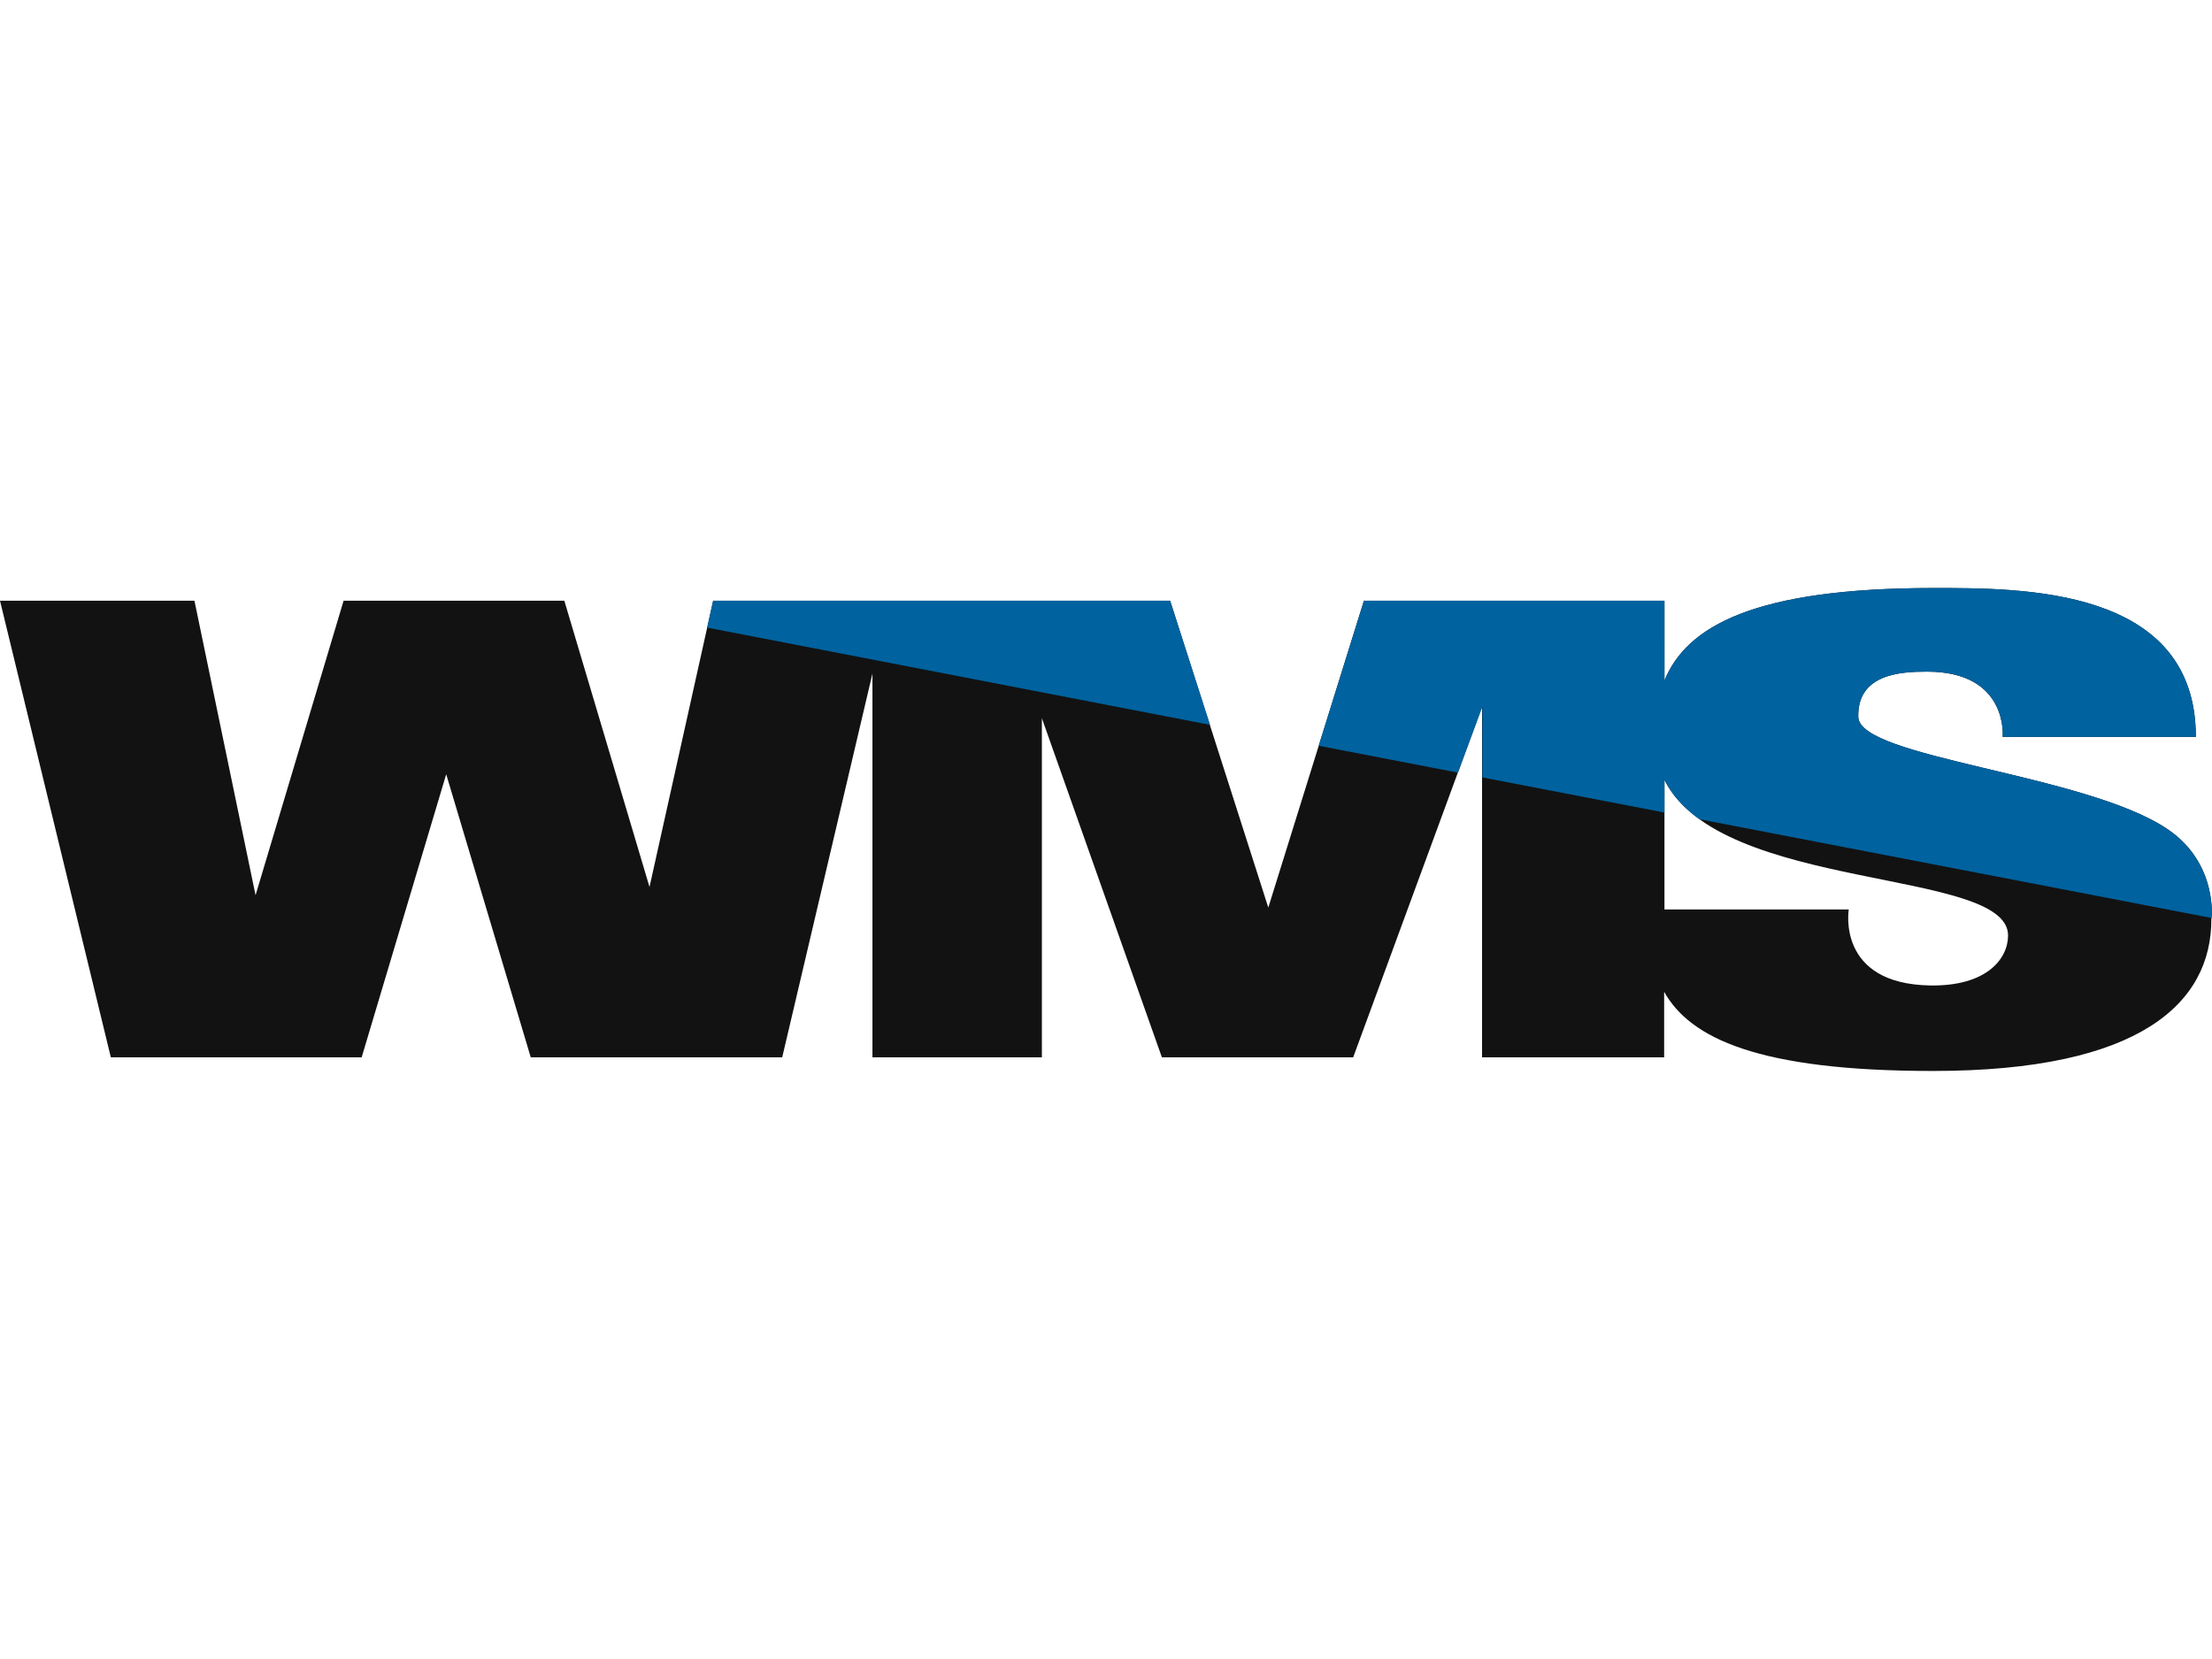
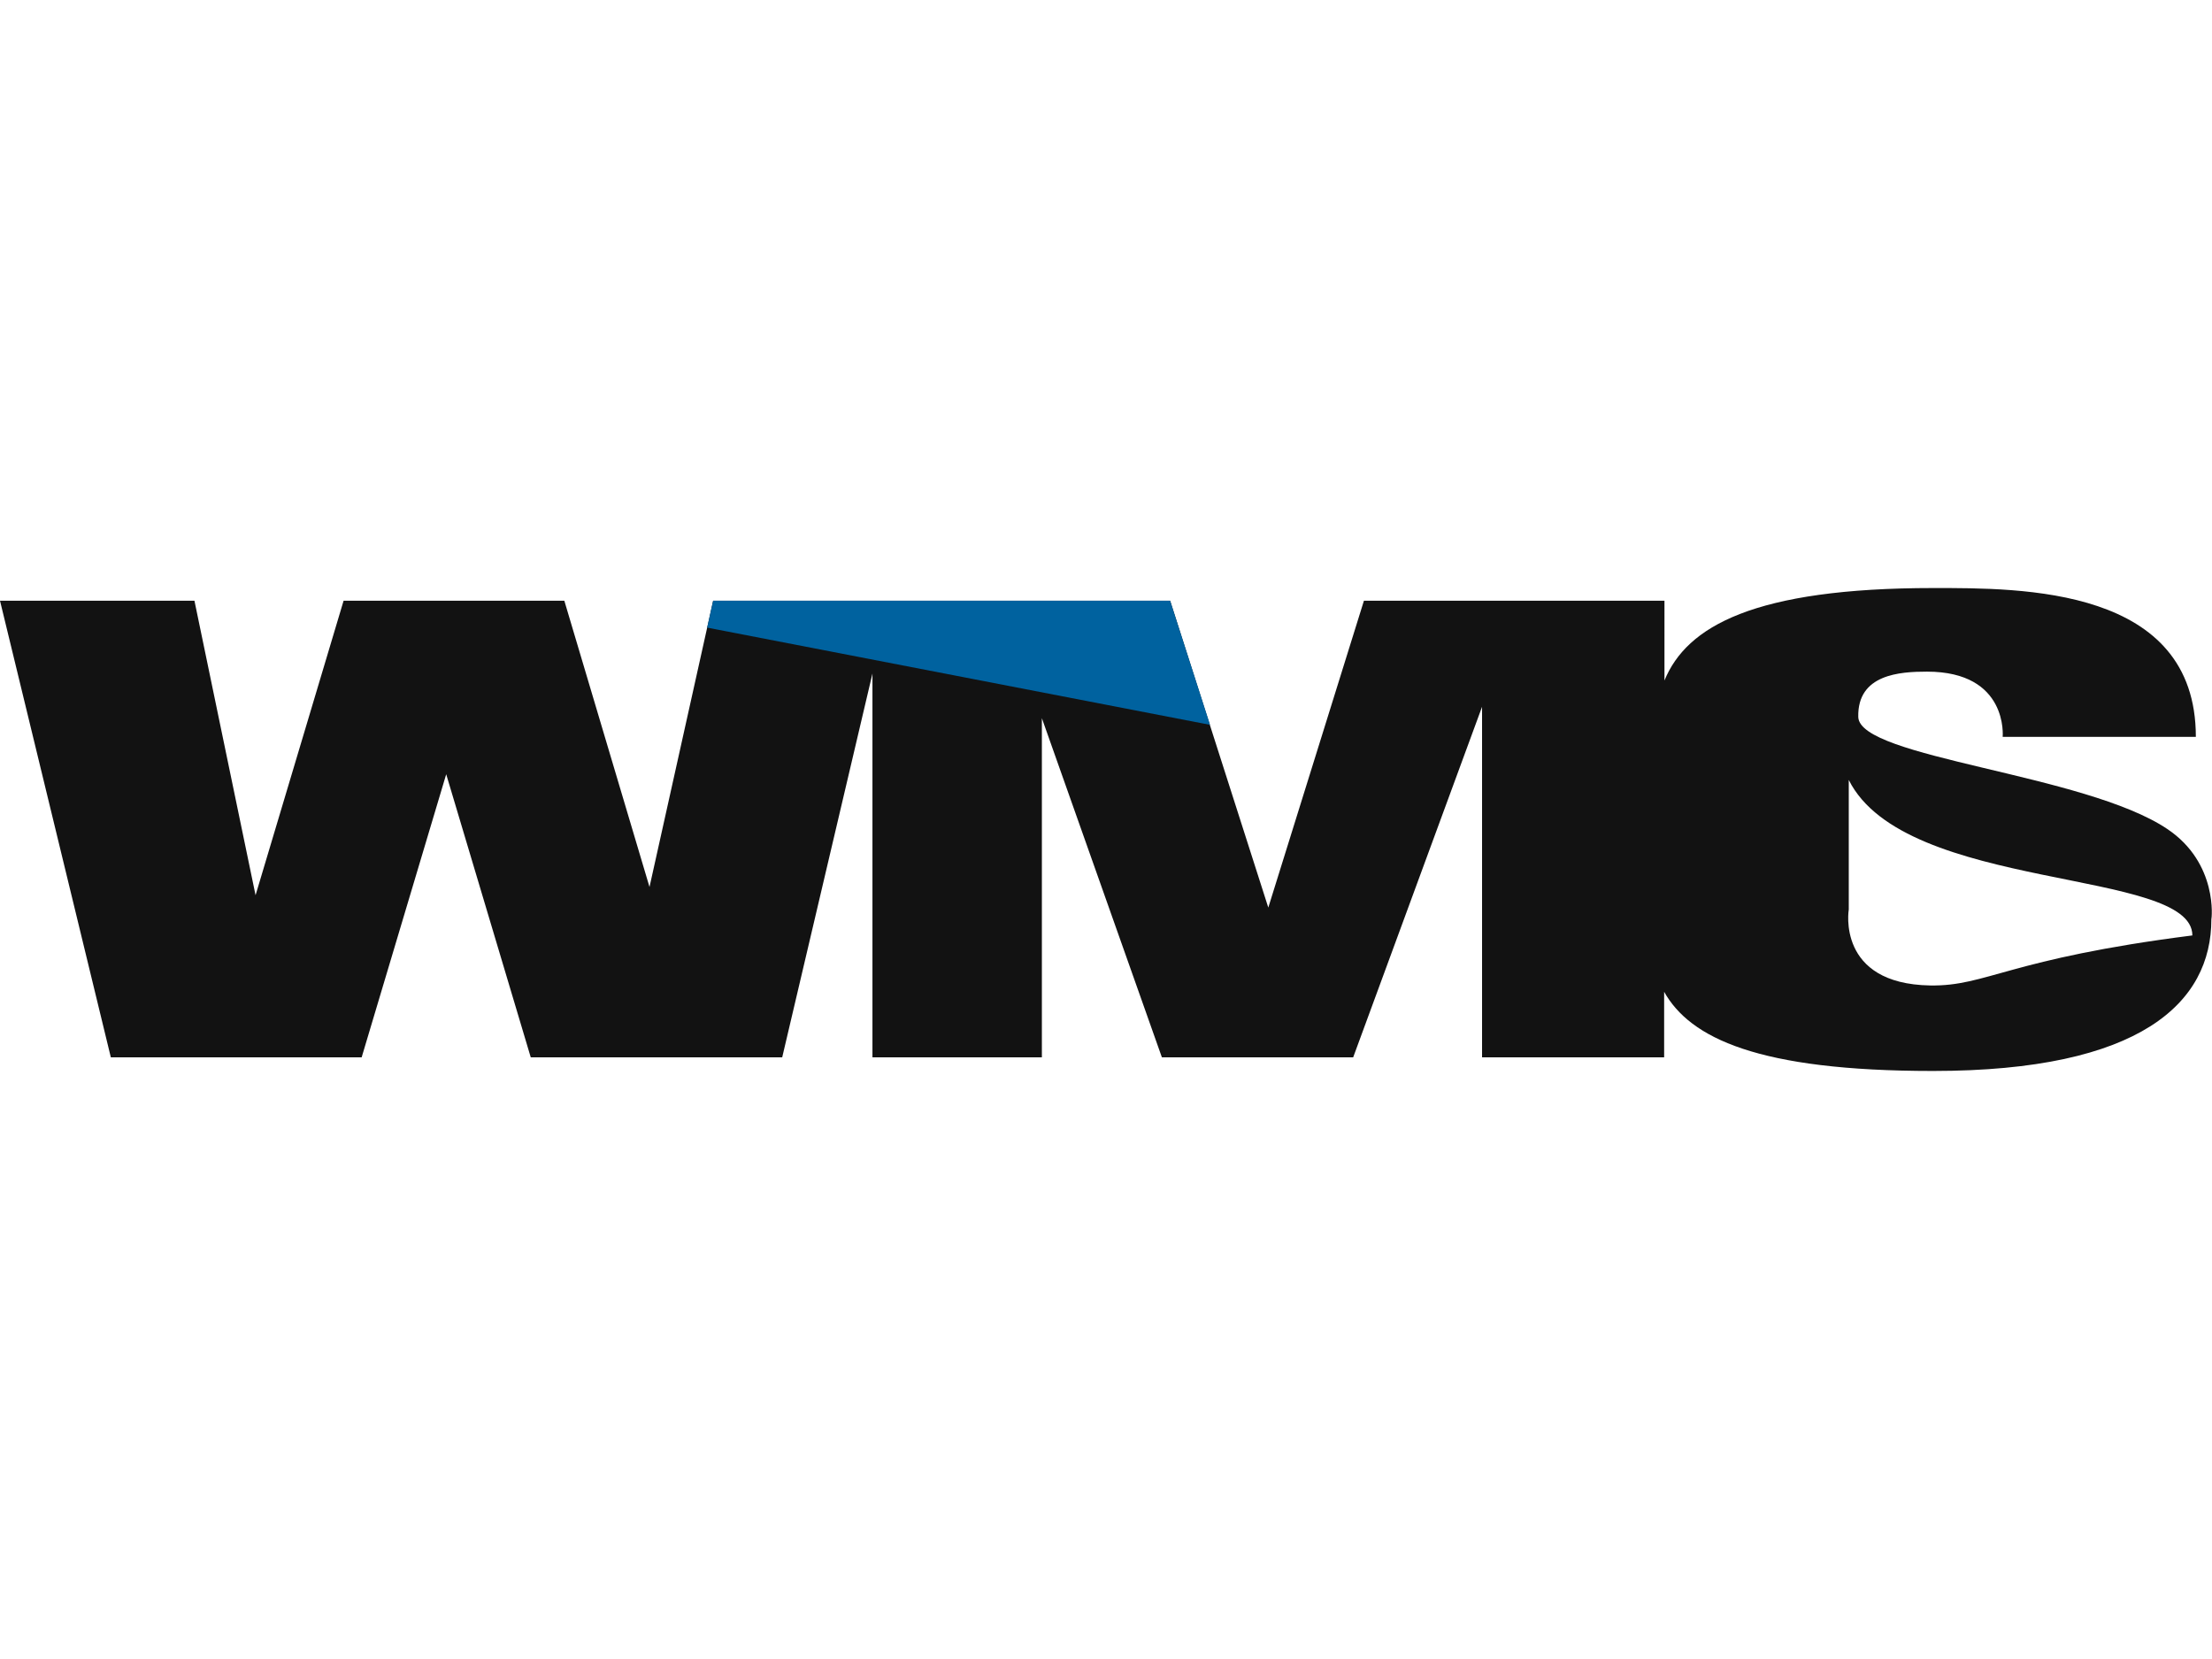
<svg xmlns="http://www.w3.org/2000/svg" version="1.1" id="Слой_1" x="0px" y="0px" viewBox="0 0 698.5 152.5" style="enable-background:new 0 0 698.5 152.5;" xml:space="preserve" width="40" height="30">
  <style type="text/css">
	.st0{fill:#121212;}
	.st1{fill:#00629F;}
</style>
  <g id="wms">
-     <path id="XMLID_606_" class="st0" d="M684.4,76.1c-26-17.5-97.3-22.4-97.6-35.4c-0.3-13.5,13.2-14.3,21.7-14.3   c25.8,0,23.9,20.6,23.9,20.6h61c0-47.4-55-47-82.9-47c-56.6,0-77.9,12.1-84.9,29.2V4h-45.2h-12.3h-37.4l-30.2,96.9L369.5,4H329   h-13.1h-35h-5.4h-50.3l-20.1,90.4L178.2,4h-21h-32.7h-16L80.7,97L61.4,4H0l35,144.2h30.5h25.9h22.8l26.7-89.4l26.7,89.4h25.7h28   h25.7L275.5,27v121.2H329V41.1l37.9,107.1h18.8h29.8h11.8l40.7-110.7v110.7h57.5v-20.7c8.2,14.6,29.6,25,84.9,25   c65.7,0,87.9-21.6,87.9-47.9C698.4,104.6,700.5,86.9,684.4,76.1z M609.5,125.5c-29.7-0.5-25.7-24-25.7-24h-58.2V60.6   c17.8,35.6,108.5,27.7,108.5,49.1C634.1,117.1,627.3,125.8,609.5,125.5z" />
-     <path id="XMLID_663_" class="st1" d="M684.4,76.1c-26-17.5-97.3-22.4-97.6-35.4c-0.3-13.5,13.2-14.3,21.7-14.3   c25.8,0,23.9,20.6,23.9,20.6h61c0-47.4-55-47-82.9-47c-56.6,0-77.9,12.1-84.9,29.2V4h-45.2h-12.3h-37.4l-14.3,45.8l44,8.5l7.7-20.8   v22.3l57.5,11.1V60.6c2.4,4.9,6.3,9,11,12.4l161.8,31.2C698.6,101.9,699.2,86.1,684.4,76.1z" />
+     <path id="XMLID_606_" class="st0" d="M684.4,76.1c-26-17.5-97.3-22.4-97.6-35.4c-0.3-13.5,13.2-14.3,21.7-14.3   c25.8,0,23.9,20.6,23.9,20.6h61c0-47.4-55-47-82.9-47c-56.6,0-77.9,12.1-84.9,29.2V4h-45.2h-12.3h-37.4l-30.2,96.9L369.5,4H329   h-13.1h-35h-5.4h-50.3l-20.1,90.4L178.2,4h-21h-32.7h-16L80.7,97L61.4,4H0l35,144.2h30.5h25.9h22.8l26.7-89.4l26.7,89.4h25.7h28   h25.7L275.5,27v121.2H329V41.1l37.9,107.1h18.8h29.8h11.8l40.7-110.7v110.7h57.5v-20.7c8.2,14.6,29.6,25,84.9,25   c65.7,0,87.9-21.6,87.9-47.9C698.4,104.6,700.5,86.9,684.4,76.1z M609.5,125.5c-29.7-0.5-25.7-24-25.7-24V60.6   c17.8,35.6,108.5,27.7,108.5,49.1C634.1,117.1,627.3,125.8,609.5,125.5z" />
    <polygon id="XMLID_666_" class="st1" points="315.9,4 280.9,4 275.5,4 225.2,4 223.3,12.5 382.1,43.2 369.5,4 329,4  " />
  </g>
</svg>